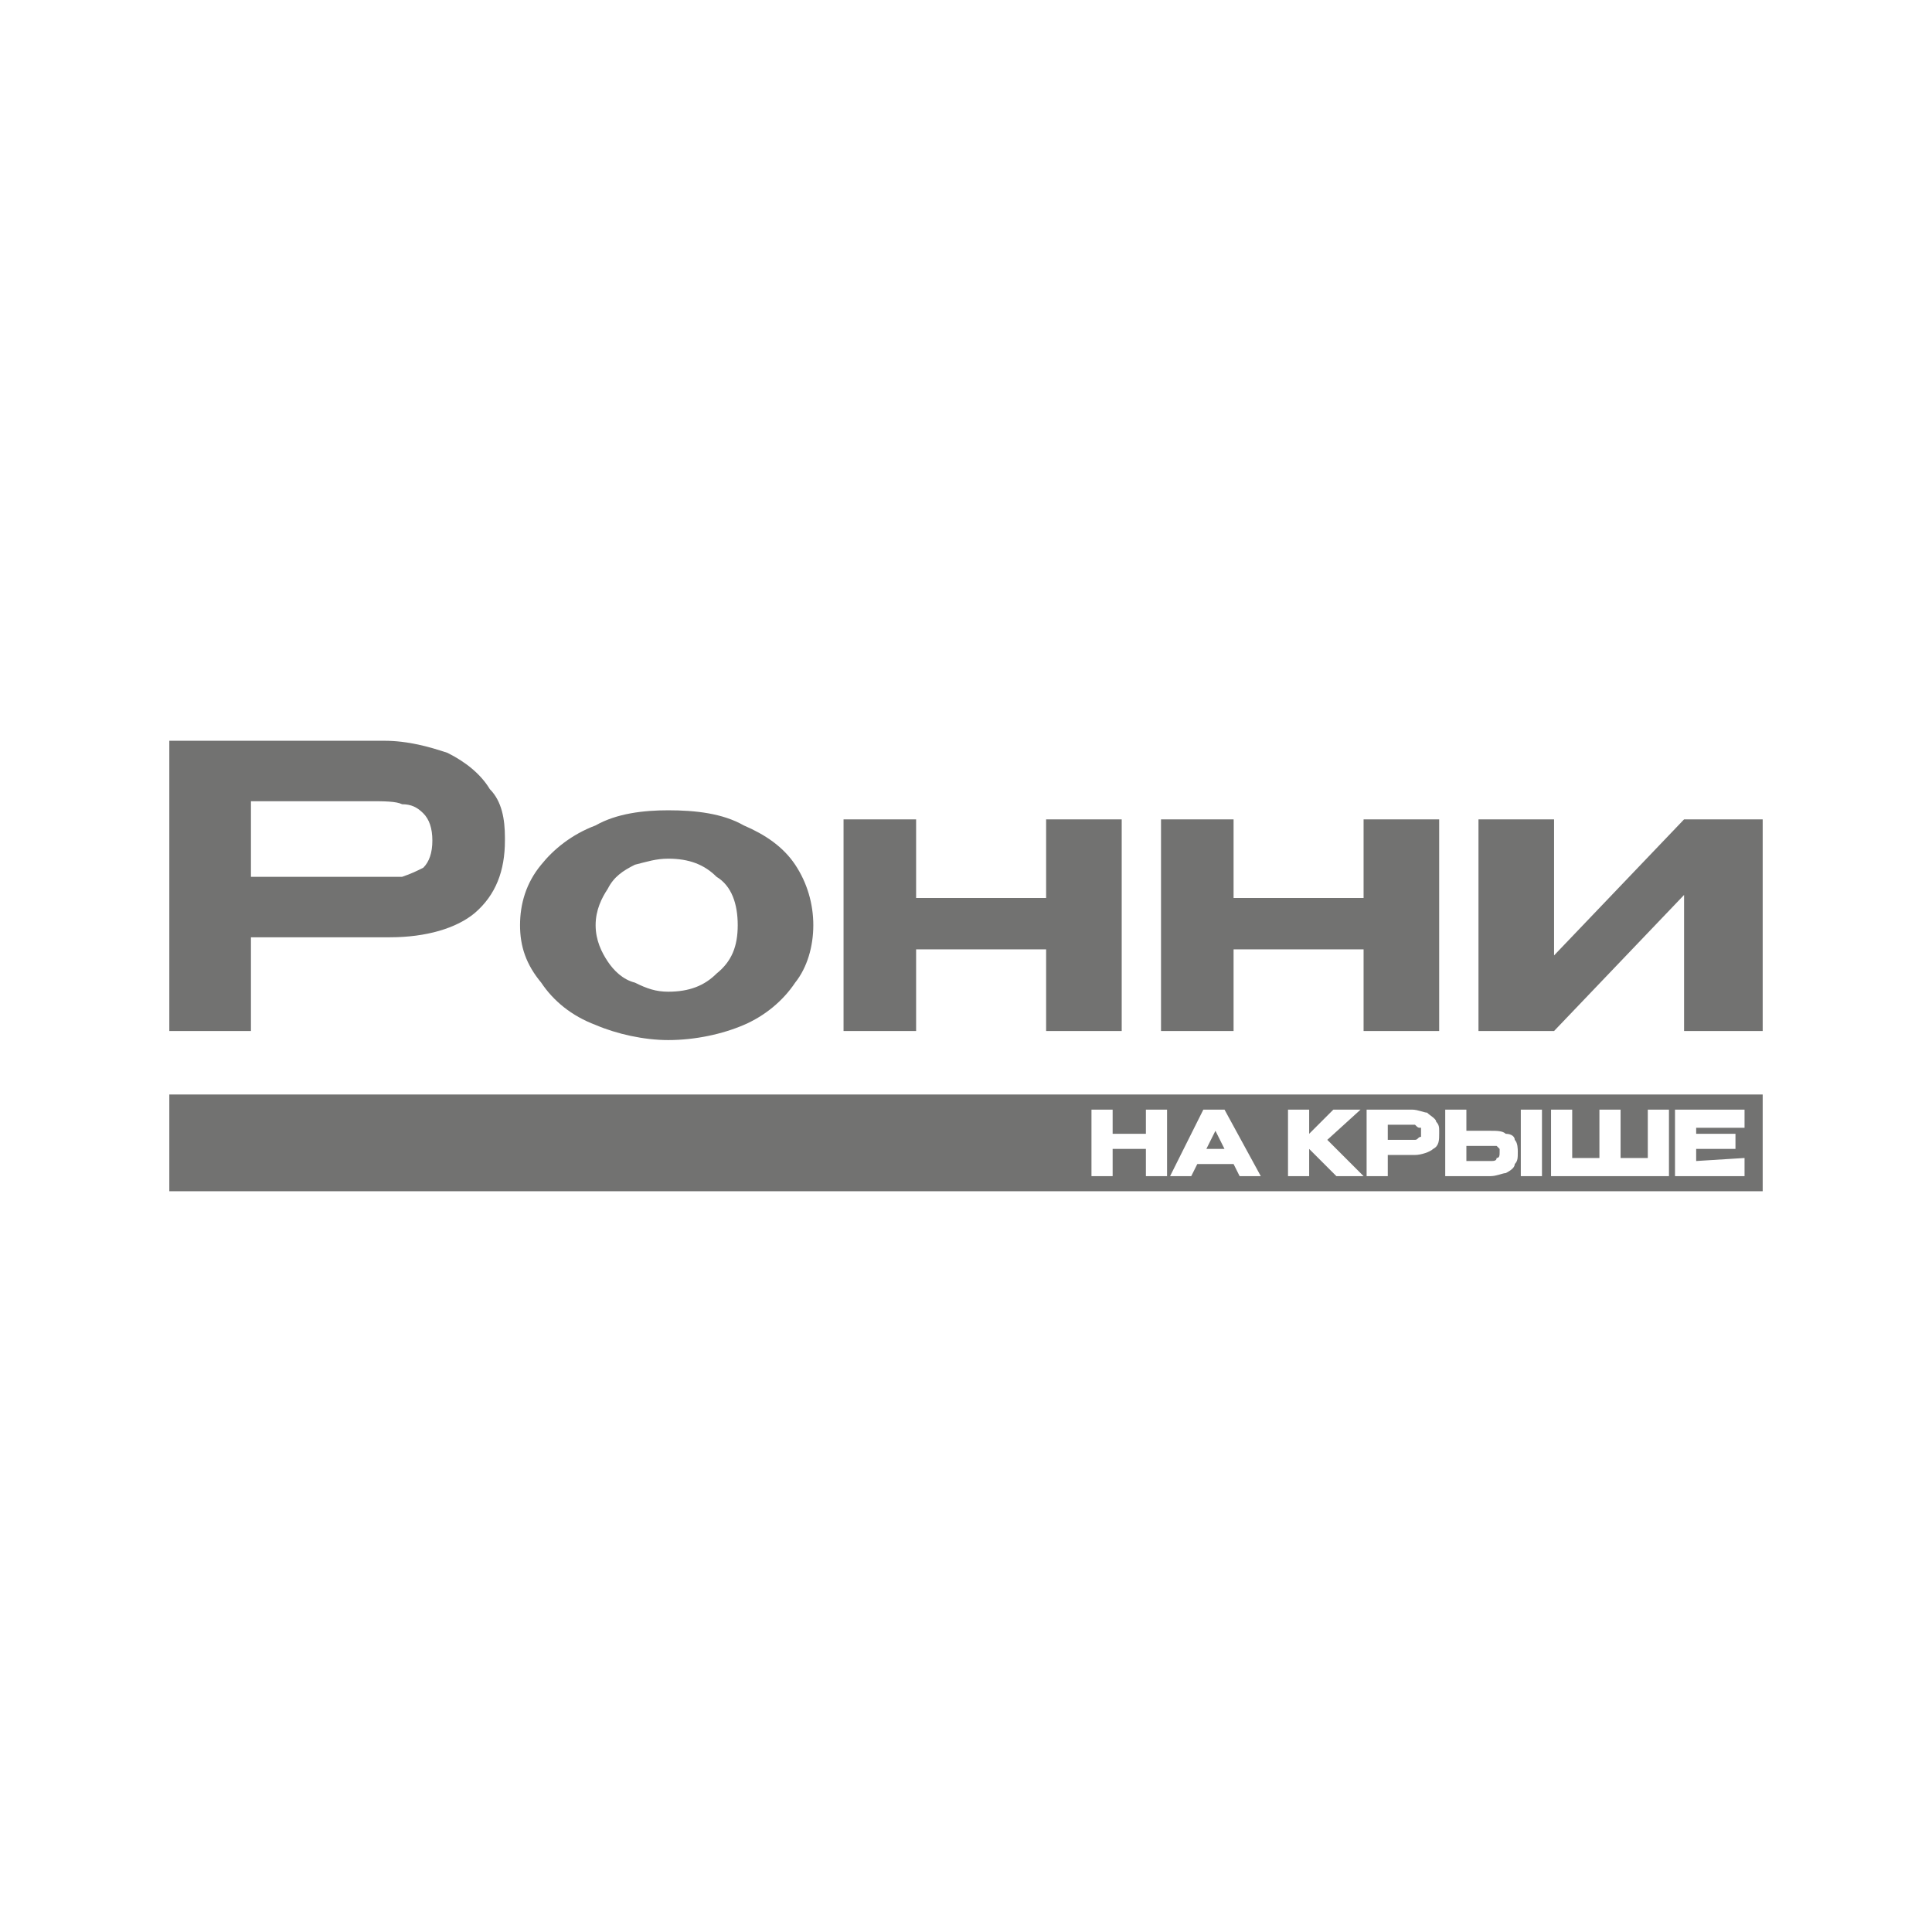
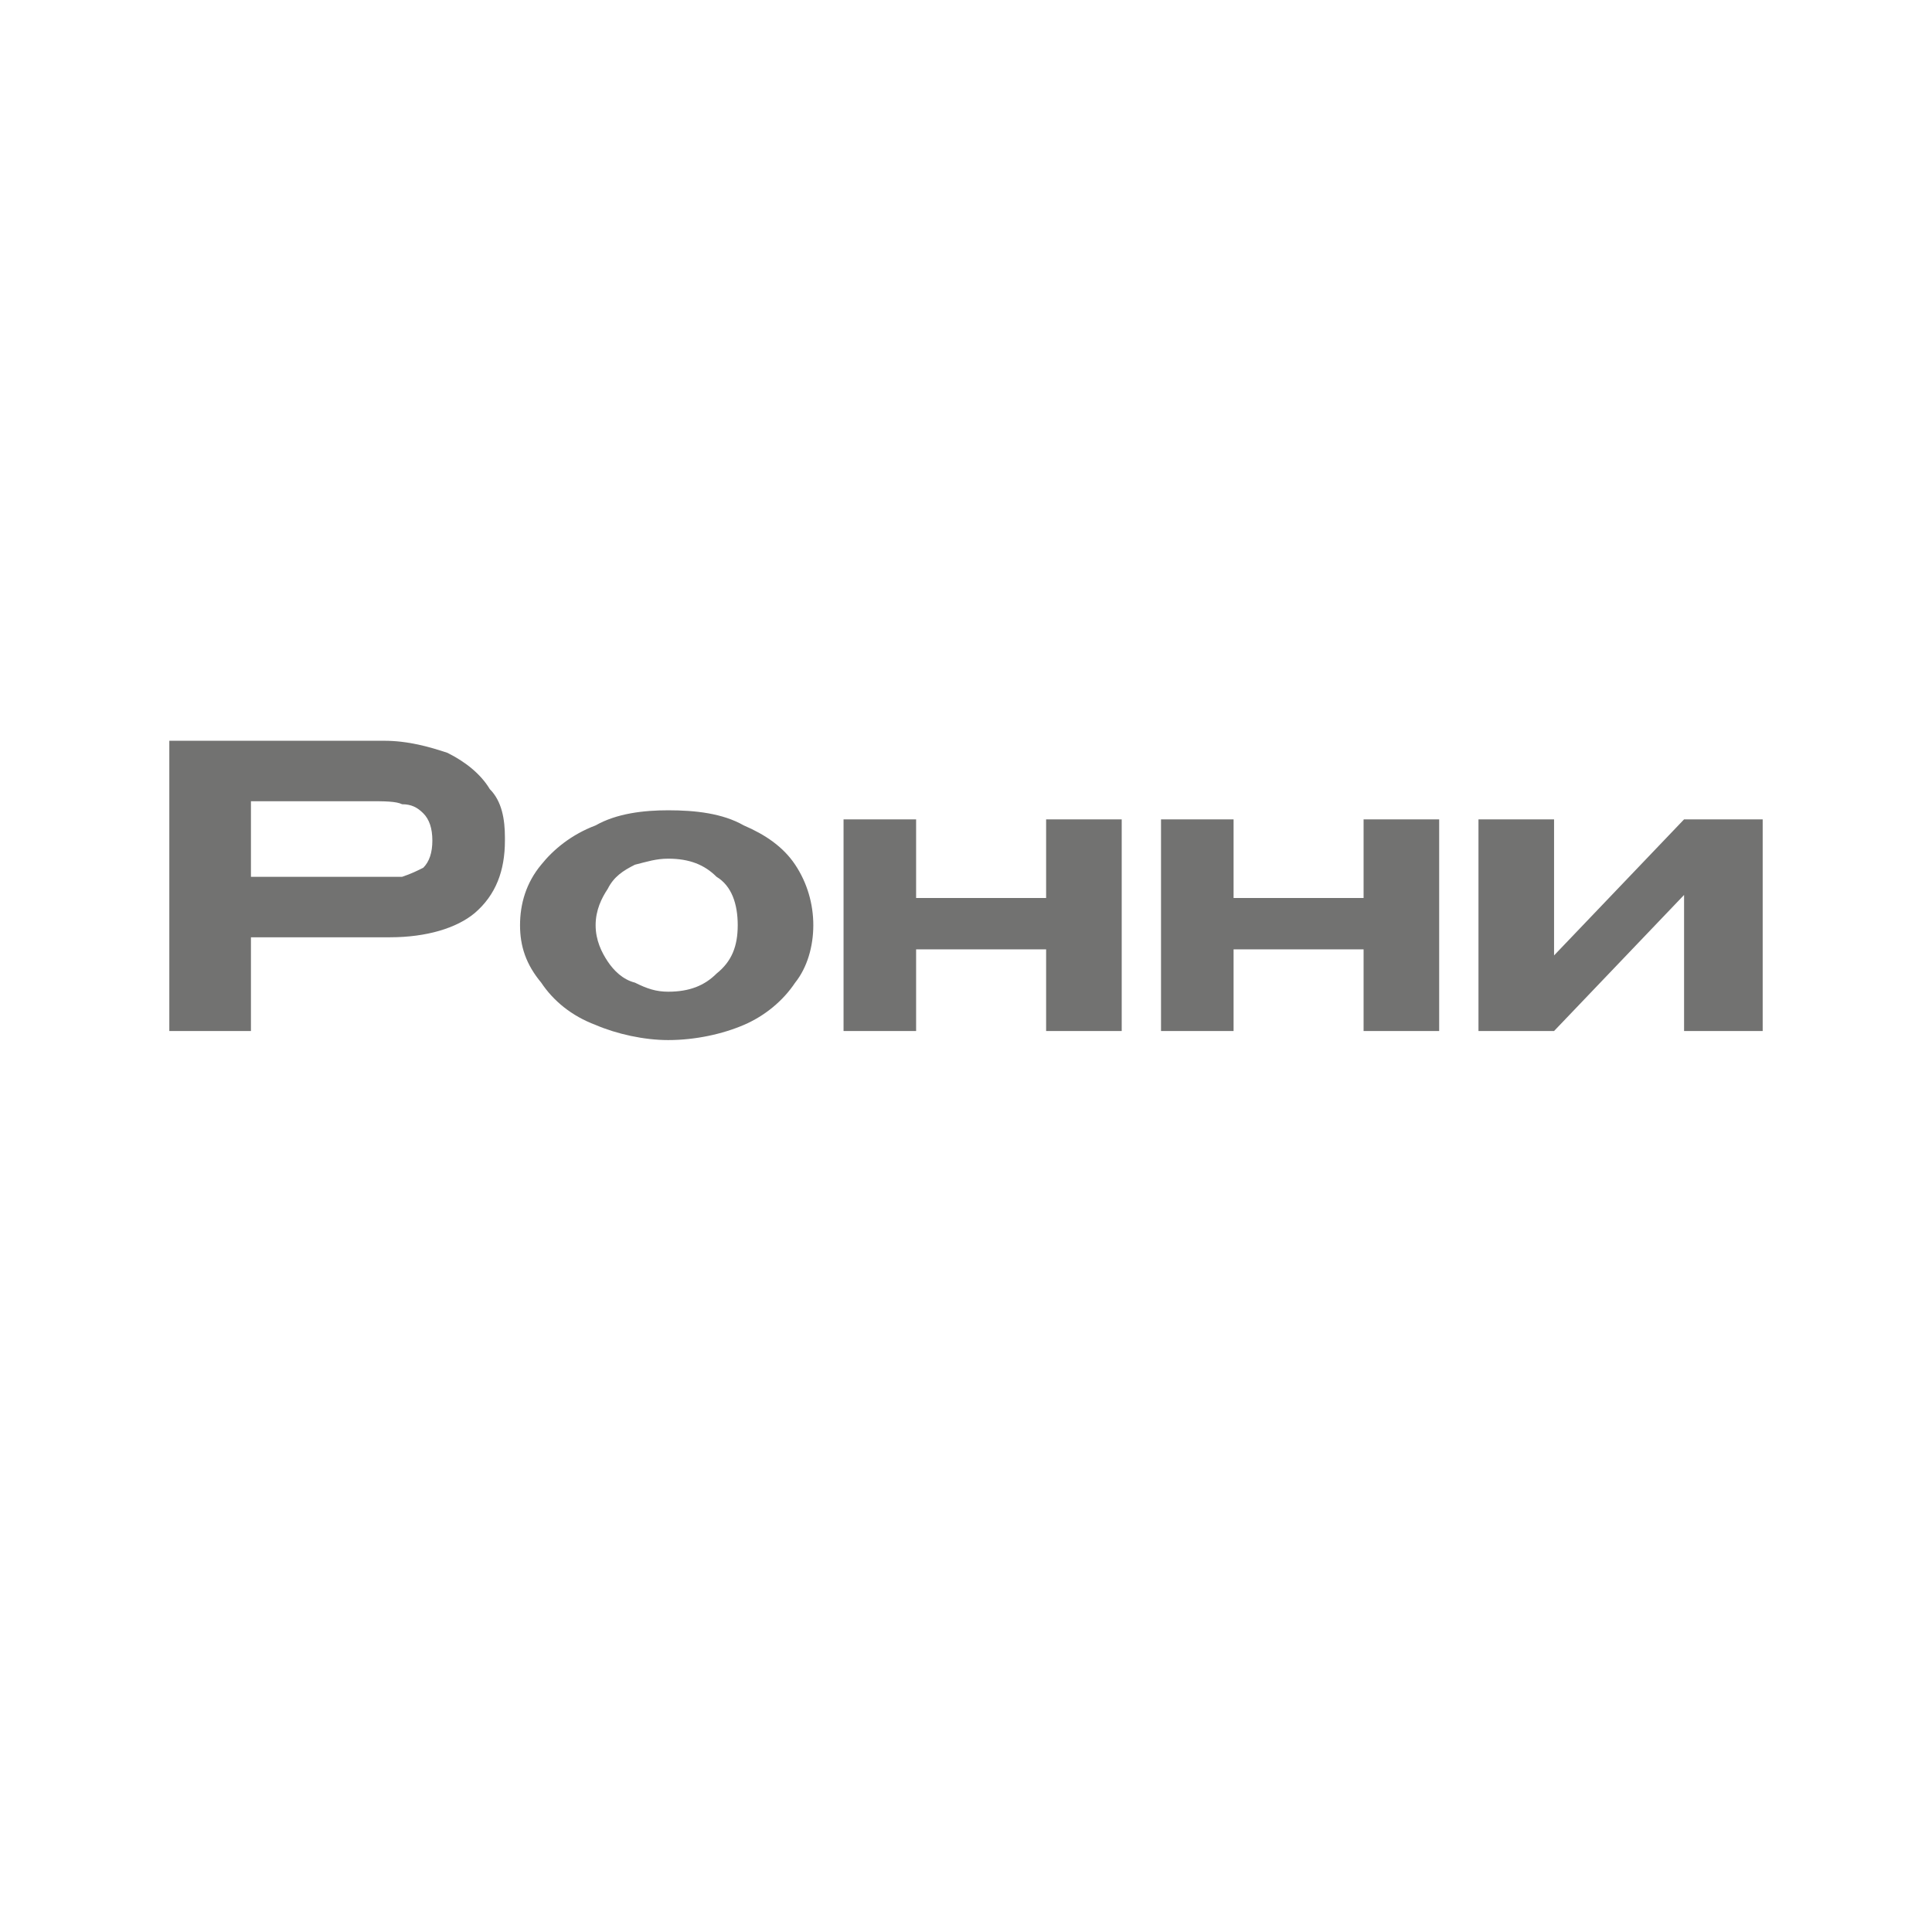
<svg xmlns="http://www.w3.org/2000/svg" xml:space="preserve" width="116px" height="116px" version="1.1" style="shape-rendering:geometricPrecision; text-rendering:geometricPrecision; image-rendering:optimizeQuality; fill-rule:evenodd; clip-rule:evenodd" viewBox="0 0 6.39 6.39">
  <defs>
    <style type="text/css">
   
    .fil0 {fill:none}
    .fil1 {fill:#727271;fill-rule:nonzero}
   
  </style>
  </defs>
  <g id="Слой_x0020_1">
    <rect class="fil0" width="6.39" height="6.39" />
    <path class="fil1" d="M1.33 2.9c0.03,-0.01 0.05,-0.02 0.07,-0.03 0.02,-0.02 0.03,-0.05 0.03,-0.09 0,-0.04 -0.01,-0.07 -0.03,-0.09 -0.02,-0.02 -0.04,-0.03 -0.07,-0.03 -0.02,-0.01 -0.06,-0.01 -0.11,-0.01l-0.04 0c-0.02,0 -0.06,0 -0.11,0 -0.05,0 -0.13,0 -0.24,0l0 0.25 0.39 0 0 0c0.05,0 0.09,0 0.11,0zm3.81 0.26l0.43 -0.45 0.26 0 0 0.7 -0.26 0 0 -0.45 -0.43 0.45 -0.25 0 0 -0.7 0.25 0 0 0.45zm-0.63 -0.19l0 -0.26 0.25 0 0 0.7 -0.25 0 0 -0.27 -0.43 0 0 0.27 -0.24 0 0 -0.7 0.24 0 0 0.26 0.43 0zm-1.05 0l0 -0.26 0.25 0 0 0.7 -0.25 0 0 -0.27 -0.43 0 0 0.27 -0.24 0 0 -0.7 0.24 0 0 0.26 0.43 0zm-1.09 0.25c0.05,-0.04 0.07,-0.09 0.07,-0.16 0,-0.07 -0.02,-0.13 -0.07,-0.16 -0.04,-0.04 -0.09,-0.06 -0.16,-0.06 -0.04,0 -0.07,0.01 -0.11,0.02 -0.04,0.02 -0.07,0.04 -0.09,0.08 -0.02,0.03 -0.04,0.07 -0.04,0.12 0,0.05 0.02,0.09 0.04,0.12 0.02,0.03 0.05,0.06 0.09,0.07 0.04,0.02 0.07,0.03 0.11,0.03 0.07,0 0.12,-0.02 0.16,-0.06zm0.09 -0.49c0.07,0.03 0.13,0.07 0.17,0.13 0.04,0.06 0.06,0.13 0.06,0.2 0,0.07 -0.02,0.14 -0.06,0.19 -0.04,0.06 -0.1,0.11 -0.17,0.14 -0.07,0.03 -0.16,0.05 -0.25,0.05 -0.08,0 -0.17,-0.02 -0.24,-0.05 -0.08,-0.03 -0.14,-0.08 -0.18,-0.14 -0.05,-0.06 -0.07,-0.12 -0.07,-0.19 0,-0.07 0.02,-0.14 0.07,-0.2 0.04,-0.05 0.1,-0.1 0.18,-0.13 0.07,-0.04 0.16,-0.05 0.24,-0.05 0.09,0 0.18,0.01 0.25,0.05zm-0.98 -0.24c0.06,0.03 0.11,0.07 0.14,0.12 0.04,0.04 0.05,0.1 0.05,0.16l0 0.01c0,0.1 -0.03,0.18 -0.1,0.24 -0.06,0.05 -0.16,0.08 -0.28,0.08l-0.46 0 0 0.31 -0.27 0 0 -0.96 0.71 0c0.08,0 0.15,0.02 0.21,0.04z" />
-     <path class="fil1" d="M4.68 3.72c0,0 -0.01,0 -0.02,0l-0.01 0c0,0 -0.01,0 -0.02,0 -0.01,0 -0.02,0 -0.04,0l0 0.05 0.07 0 0 0c0.01,0 0.02,0 0.02,0 0.01,0 0.01,-0.01 0.02,-0.01 0,0 0,-0.01 0,-0.01 0,-0.01 0,-0.02 0,-0.02 -0.01,0 -0.01,0 -0.02,-0.01zm-0.69 0.08l0.06 0 -0.03 -0.06 -0.03 0.06zm0.96 -0.01c-0.01,0 -0.02,0 -0.02,0l0 0 -0.08 0 0 0.05c0.02,0 0.04,0 0.05,0 0.01,0 0.01,0 0.02,0l0.01 0c0.01,0 0.02,0 0.02,-0.01 0.01,0 0.01,-0.01 0.01,-0.02 0,-0.01 0,-0.01 0,-0.01 -0.01,-0.01 -0.01,-0.01 -0.01,-0.01z" />
-     <path class="fil1" d="M5.83 3.62l-5.27 0 0 0.32 5.27 0 0 -0.32zm-0.29 0.05l0.23 0 0 0.06 -0.16 0 0 0.02 0.13 0 0 0.05 -0.13 0 0 0.04 0.16 -0.01 0 0.06 -0.23 0 0 -0.22zm-0.09 0.16l0 -0.16 0.07 0 0 0.22 -0.39 0 0 -0.22 0.07 0 0 0.16 0.09 0 0 -0.16 0.07 0 0 0.16 0.09 0zm-0.42 -0.16l0.07 0 0 0.22 -0.07 0 0 -0.22zm-0.25 0l0.07 0 0 0.07 0.08 0c0.02,0 0.04,0 0.05,0.01l0 0c0.02,0 0.03,0.01 0.03,0.02l0 0c0.01,0.01 0.01,0.03 0.01,0.04l0 0 0 0c0,0.02 0,0.03 -0.01,0.04l0 0c0,0.01 -0.01,0.02 -0.03,0.03l0 0c-0.01,0 -0.03,0.01 -0.05,0.01l0 0 -0.15 0 0 -0.22zm-0.26 0l0.15 0c0.02,0 0.04,0.01 0.05,0.01l0 0c0.01,0.01 0.03,0.02 0.03,0.03l0 0c0.01,0.01 0.01,0.02 0.01,0.03l0 0 0 0.01c0,0.02 0,0.04 -0.02,0.05l0 0c-0.01,0.01 -0.04,0.02 -0.06,0.02l0 0 -0.09 0 0 0.07 -0.07 0 0 -0.22zm-0.11 0l0.09 0 -0.11 0.1 0.12 0.12 -0.09 0 -0.09 -0.09 0 0.09 -0.07 0 0 -0.22 0.07 0 0 0.08 0.08 -0.08zm-0.43 0l0.07 0 0.12 0.22 -0.07 0 -0.02 -0.04 -0.12 0 -0.02 0.04 -0.07 0 0.11 -0.22zm-0.19 0.08l0 -0.08 0.07 0 0 0.22 -0.07 0 0 -0.09 -0.11 0 0 0.09 -0.07 0 0 -0.22 0.07 0 0 0.08 0.11 0z" />
  </g>
</svg>